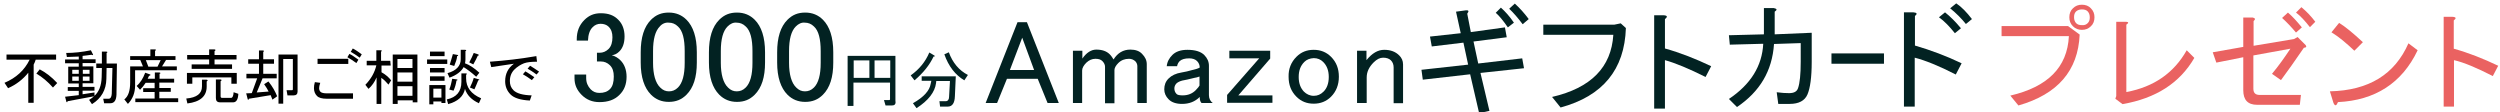
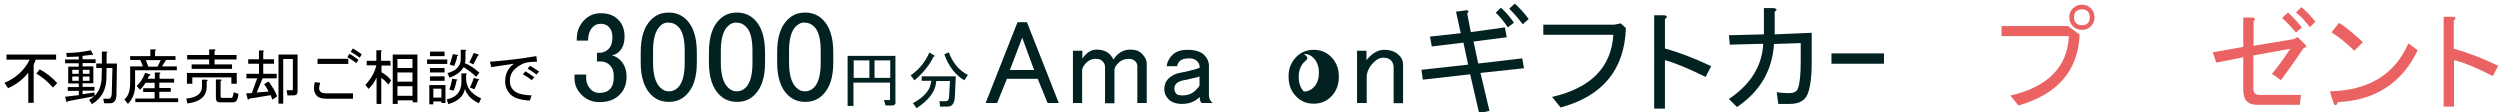
<svg xmlns="http://www.w3.org/2000/svg" xmlns:ns1="http://www.inkscape.org/namespaces/inkscape" xmlns:ns2="http://sodipodi.sourceforge.net/DTD/sodipodi-0.dtd" version="1.1" id="レイヤー_1" ns1:version="0.48.5 r" x="0px" y="0px" width="1114px" height="50px" viewBox="0 0 1114 50" style="enable-background:new 0 0 1114 50;" xml:space="preserve">
  <style type="text/css">
	.st0{enable-background:new    ;}
	.st1{fill:#022222;}
	.st2{fill:#EA6261;}
</style>
  <ns2:namedview bordercolor="#666666" borderopacity="1" gridtolerance="10" guidetolerance="10" id="namedview89" ns1:current-layer="g5" ns1:cx="334.6" ns1:cy="17.3" ns1:pageopacity="0" ns1:pageshadow="2" ns1:window-height="895" ns1:window-maximized="0" ns1:window-width="1468" ns1:window-x="582" ns1:window-y="115" ns1:zoom="0.94142259" objecttolerance="10" pagecolor="#ffffff" showgrid="false">
	</ns2:namedview>
  <g id="g5" class="st0">
    <path id="path25" class="st1" d="M257,17.5c0-3.5,1.1-6.3,3.4-8.6c2-2,4.3-3,7.3-3c3.4,0,5.9,0.9,7.9,3c1.7,1.7,2.7,4.2,2.7,7.3   c0,3-0.8,5.2-2.3,6.7c-1.1,1.1-2.2,1.6-3.4,1.7c1.5,0.4,2.8,1.2,3.9,2.3c1.7,1.7,2.7,4.2,2.7,7.3c0,3.4-1.1,6.1-3.2,8.1   c-2.2,2.2-5.1,3.2-8.9,3.2c-3.2,0-5.8-1.1-7.9-3.2c-2.2-2.2-3.2-4.6-3.2-7.4v-1.7h5.2v1.6c0,2,0.7,3.6,2,5c1.1,1.1,2.3,1.6,3.9,1.6   c2,0,3.5-0.5,4.7-1.7c1.2-1.2,1.7-3.1,1.7-5.6c0-2.2-0.5-3.8-1.7-5c-1.2-1.2-2.6-1.7-4-1.7H266v-3.9h1.3c1.3,0,2.7-0.5,3.9-1.7   c1.2-1.2,1.7-3,1.7-5.2c0-2-0.5-3.5-1.7-4.7c-0.9-0.9-2.2-1.3-3.6-1.3c-1.3,0-2.6,0.5-3.6,1.6c-1.2,1.2-1.9,3.2-2,5.9h-5V17.5z" />
    <path id="path27" class="st1" d="M285.5,23.3c0-6.6,1.5-11.4,4.6-14.5c2.2-2.2,4.7-3.2,7.9-3.2c3.2,0,5.8,1.1,7.9,3.2   c3,3,4.6,7.8,4.6,14.5v4.6c0,6.5-1.5,11.2-4.6,14.3c-2.2,2.2-4.7,3.2-7.9,3.2c-3.2,0-5.8-1.1-7.9-3.2c-3-3-4.6-7.8-4.6-14.3V23.3z    M294,11.8c-2,2-3,5.6-3,11v5.2c0,5.2,1.1,9,3.2,11c1.2,1.2,2.4,1.7,3.9,1.7s2.8-0.5,4-1.7c2-2,3-5.6,3-11v-5.2c0-5.4-0.9-9.1-3-11   c-1.2-1.2-2.6-1.7-4-1.7C296.5,9.9,295,10.6,294,11.8z" />
    <path id="path29" class="st1" d="M315.9,23.3c0-6.6,1.5-11.4,4.6-14.5c2.2-2.2,4.7-3.2,7.9-3.2s5.8,1.1,7.9,3.2   c3,3,4.6,7.8,4.6,14.5v4.6c0,6.5-1.5,11.2-4.6,14.3c-2.2,2.2-4.7,3.2-7.9,3.2s-5.8-1.1-7.9-3.2c-3-3-4.6-7.8-4.6-14.3V23.3z    M324.2,11.8c-2,2-3,5.6-3,11v5.2c0,5.2,1.1,9,3.2,11c1.2,1.2,2.4,1.7,3.9,1.7s2.8-0.5,4-1.7c2-2,3-5.6,3-11v-5.2   c0-5.4-0.9-9.1-3-11c-1.2-1.2-2.6-1.7-4-1.7C326.8,9.9,325.4,10.6,324.2,11.8z" />
    <path id="path31" class="st1" d="M346.3,23.3c0-6.6,1.5-11.4,4.6-14.5c2.2-2.2,4.7-3.2,7.9-3.2s5.8,1.1,7.9,3.2   c3,3,4.6,7.8,4.6,14.5v4.6c0,6.5-1.5,11.2-4.6,14.3c-2.2,2.2-4.7,3.2-7.9,3.2s-5.8-1.1-7.9-3.2c-3-3-4.6-7.8-4.6-14.3V23.3z    M354.6,11.8c-2,2-3,5.6-3,11v5.2c0,5.2,1.1,9,3.2,11c1.2,1.2,2.4,1.7,3.9,1.7c1.5,0,2.8-0.5,4-1.7c2-2,3-5.6,3-11v-5.2   c0-5.4-0.9-9.1-3-11c-1.2-1.2-2.6-1.7-4-1.7C357.2,9.9,355.8,10.6,354.6,11.8z" />
    <path id="path33" class="st1" d="M399.1,45.3c0,1.2-0.5,1.7-1.7,1.7h-2.8l-0.7-2.4h2.3c0.3,0,0.4-0.1,0.4-0.4v-7.4h-16.3v10.4h-2.6   V24.9H399v20.4H399.1z M380.4,26.9v7.8h7v-7.8H380.4z M396.7,26.9h-7v7.8h7V26.9z" />
    <path id="path35" class="st1" d="M407.5,35.8l-1.7-2.2c3.8-2.7,6.6-6.1,8.3-10.2l2.2,1.3c0.4,0.3,0.4,0.5-0.3,0.5   C414.2,29,411.4,32.5,407.5,35.8z M425.9,34l-0.4,8.9c-0.1,3.1-1.2,4.6-3.2,4.6h-3.4l-0.3-2.4h2.8c0.9,0,1.5-0.7,1.5-1.9l0.4-7.1   h-6.1l-0.1,0.9c-0.5,4-3.4,7.8-8.7,11.2l-1.6-2.2c4.8-2.7,7.4-5.6,7.9-8.6L415,36h-4.3v-2H425.9z M429.7,35.8   c-4-2.4-7-6.2-8.9-11.6l2-0.9c1.7,4.7,4.6,8.1,8.5,10.1L429.7,35.8z" />
    <path id="path43" class="st1" d="M802.5,19.2l-12,0.4c-0.8,12-6.3,21.2-16.5,28.1l-3.6-3.6c9.7-6.5,14.8-14.7,15.3-24.6l-14.9,0.4   l-0.4-4.2l15.6-0.4V3.6h4.4c1.5,0.3,1.6,0.8,0.4,1.6v10.1l16.5-0.7v13c0,6.9-0.7,11.7-1.9,14.5c-1.2,2.8-3.9,4.2-7.9,4.2h-5.1   l-0.7-5.2c2.2,0.3,3.9,0.4,5.5,0.4c2.2,0,3.5-0.7,4-2.2c0.8-2.3,1.2-6.2,1.2-11.8V19.2z" />
    <path id="path45" class="st1" d="M816.1,28.4v-4.6h23.4v4.6H816.1z" />
-     <path id="path47" class="st1" d="M871.5,33.2c-7.4-3.8-13.6-6.3-18.3-7.5v21.8h-4.8v-42h4.2c1.6,0.1,1.9,0.7,0.7,1.6v13.2   c6.9,2,13.9,4.6,20.8,7.9L871.5,33.2z M871.1,14.8c-2.4-3-4.7-5.4-7.1-7.1l2.7-2.2c2.4,1.9,4.7,4.2,7.1,7.1L871.1,14.8z M876,10.7   c-1.9-2.4-4.2-4.7-7-7l2.7-2.2c2.4,1.6,4.7,4,7,7L876,10.7z" />
    <path id="path49" class="st2" d="M891.9,15.9v-4.3h29.6l5.2,3.8c-0.7,16.1-9.8,26.6-27.3,31.6l-3.6-4.4   c16.7-3.9,25.4-12.6,26.1-26.5h-30V15.9z M923.7,11.7c-1.1-1.1-1.6-2.4-1.6-4s0.5-3,1.6-4c1.1-1.1,2.4-1.6,4-1.6s3,0.5,4,1.6   c1.1,1.1,1.6,2.4,1.6,4s-0.5,3-1.6,4c-1.1,1.1-2.4,1.6-4,1.6S924.8,12.8,923.7,11.7z M930.3,10.3c0.7-0.7,0.9-1.5,0.9-2.6   s-0.3-1.9-0.9-2.6c-0.7-0.7-1.5-0.9-2.6-0.9c-1.1,0-1.9,0.3-2.6,0.9c-0.7,0.7-0.9,1.5-0.9,2.6s0.3,1.9,0.9,2.6   c0.7,0.7,1.5,0.9,2.6,0.9C928.8,11.3,929.6,11,930.3,10.3z" />
-     <path id="path51" class="st2" d="M947.6,41c12.2-2.3,21.1-8.5,26.8-18.6l3.4,3.4c-6.5,11.2-17.1,18-32,20.6l-3.2-2.4l0.4-1.2V9.7   h4.4c1.2,0.1,1.2,0.5,0.1,1.3v30H947.6z" />
    <path id="path53" class="st2" d="M1012.4,32.9c3-3.6,5.6-7.3,8.2-11.2l-16.5,3v14.8c0,1.9,0.9,2.8,2.8,2.8h18.4l-0.5,4.4h-19   c-4.2,0-6.2-2.2-6.2-6.5V25.5l-12,2.4l-1.6-4.6l13.6-2.4V7.8h4.2c1.2,0.3,1.3,0.8,0.4,1.6v11l18-3l1.6-0.9l3.6,3.6   c0.5,0.7,0.3,1.1-0.8,1.2c-4,5.9-7.4,10.6-10.2,14.4L1012.4,32.9z M1023.1,14.5c-2.2-2.6-4.2-4.7-6.2-6.5l2.6-2.4   c2,1.7,4,3.9,6.2,6.6L1023.1,14.5z M1029.3,12.1c-2.2-2.8-4.2-5-6.2-6.5l2.4-2.4c2.3,1.9,4.3,4,6.2,6.5L1029.3,12.1z" />
    <path id="path55" class="st2" d="M1077.3,22.4c-7,14.7-19,22.3-35.5,23.1c-0.7,1.7-1.3,1.9-2,0.4l-1.6-5.2   c17.3-0.4,28.9-7.5,35-21.4L1077.3,22.4z M1038.9,14.4l3.4-4.2c2.8,1.7,6.3,4.6,10.6,8.6l-3.8,3.8   C1045.5,19.2,1042.2,16.4,1038.9,14.4z" />
    <path id="path57" class="st2" d="M1113.2,29.3l-2.4,4.6c-7-3.6-12.9-6.1-17.3-7.1v20.7h-4.6V7.5h4c1.6,0.1,1.7,0.7,0.5,1.6v12.6   C1099.9,23.5,1106.5,26.1,1113.2,29.3z" />
    <g id="text5418">
      <path id="path5423" d="M23.6,39c-2.3-2.6-4.8-4.7-7.4-6.2l1.5-1.9c2.7,1.4,5.3,3.4,7.8,6.1L23.6,39z M2.9,24.3H25v2.3h-9.1    c-0.2,0.7-0.5,1.4-0.9,2.2v17h-2.4V32.4c-2.4,3-5.4,5.3-9,6.9L2,36.9c5.2-2.2,8.9-5.6,11.2-10.3H2.9L2.9,24.3z" />
      <path id="path5425" d="M39.7,44.5c0.7-0.4,1.4-0.9,2.2-1.6l-11.8,2.2c-0.1,0.5-0.2,0.6-0.5,0.3L29,43.1l6.1-0.7v-1.9h-4.9v-1.7    h4.9v-1.6h-2.4h-2.3v-7.5h4.7v-1.5H29v-1.7h6.1v-1.3c-1.8,0.1-3.5,0.1-5.3,0.2l-0.3-1.8c3.4,0,7.1-0.4,11-1.2l0.9,1.8    c0.2,0.4,0,0.5-0.6,0.2c-1.5,0.2-2.8,0.4-4,0.5v1.5h5.8v1.7h-5.8v1.5h4.8v7.5h-4.8v1.6h5.3v1.7h-5.3v1.6l5.3-0.8v1.5    c2-1.8,3.1-4.6,3.2-8.3l0.1-4.1h-2.5v-2h2.5V23h2c0.6,0.1,0.6,0.3,0.1,0.6v4.7h4.6l-0.2,13.9c-0.1,2.5-1,3.8-2.7,3.8h-2.8L46,44    h2.4c0.8,0,1.3-0.7,1.4-2.2l0.3-11.5h-2.6l-0.1,4.9c-0.1,4.8-2.2,8.6-6.4,11.2C41,46.5,39.7,44.5,39.7,44.5z M36.9,34.1V36h3v-1.9    H36.9z M36.9,31.1v1.8h3v-1.8H36.9z M32.2,34.1V36h2.9v-1.9H32.2z M32.2,31.1v1.8h2.9v-1.8H32.2z" />
      <path id="path5427" d="M62.5,26.7H58v-1.7h9v-3h2c0.7,0.1,0.7,0.4,0.1,0.6v2.4h9.1v1.7h-4.2l-1.8,2.9h6.6v1.7H60.2v6.8    c0,3.3-1.1,6-3.2,8.2l-1.6-2c1.8-1.4,2.6-3.9,2.6-7.6v-7.1h5.7L62.5,26.7z M66.1,29.7h4.1l1.4-2.9h-6.6L66.1,29.7z M60.3,45.6    v-1.7h8.6v-2.9h-5.1v-1.7h5.1v-2.4h-4C64.2,38,63.4,39,62.4,40l-1.5-1.7c1.5-1.3,2.8-3.2,3.8-5.9l2,0.7c0.6,0.2,0.5,0.5-0.3,0.7    l-0.6,1.3h3.2v-2.8h2c0.6,0.1,0.7,0.4,0.1,0.6v2.2h6.5v1.7H71v2.4h5.1v1.7H71v2.9h8.4v1.7H60.3z" />
      <path id="path5429" d="M92.1,38.6c0,4.3-2.9,6.8-8.6,7.5L83,43.9c4.7-0.4,7-2.2,7-5.4v-3h2c0.7,0.1,0.7,0.4,0.1,0.8L92.1,38.6z     M105.4,24.5v2h-9.8v2.2h7.8v2h-18v-2h7.8v-2.2h-9.8v-2h9.8V22h2.3c0.7,0.1,0.7,0.4,0.1,0.8v1.7H105.4z M85.7,37.3h-2.4v-4.8h22.2    v4.8h-2.4v-2.8H85.7V37.3z M98.3,42.9c0,0.5,0.2,0.7,0.6,0.7h4.1c0.6,0,1-0.8,1.1-2.5l2.1,0.7c-0.1,2.5-0.9,3.8-2.3,3.8h-5.8    c-1.3,0-1.9-0.6-1.9-1.9v-8.3h2c0.7,0.1,0.7,0.4,0.1,0.8L98.3,42.9L98.3,42.9z" />
      <path id="path5431" d="M124.1,46.2V24.3h8.5v16.5c0,1.1-0.6,1.7-1.7,1.7h-2.8l-0.4-2.3h2.4c0.3,0,0.4-0.1,0.4-0.4V26.3h-4.3v19.9    H124.1z M115.2,22.5h2c0.6,0.1,0.6,0.3,0.1,0.6v3.3h4.8v2h-4.8v4.5h6v2h-6.3l-2.6,6.3l5.3-0.4c-0.4-0.8-1-1.9-2-3.3l1.9-1.2    c1.8,2.2,3,4.4,3.9,6.6l-2.1,1.5l-0.8-2l-9.7,1.6c-0.1,0.5-0.2,0.6-0.5,0.3l-0.7-2.7l2.5-0.1l2.4-6.6h-4.8v-2h5.6v-4.5h-4.8v-2    h4.8V22.5z" />
      <path id="path5433" d="M157.3,41.7V44h-11.6c-2.2,0-3.7-0.4-4.5-1.3c-0.8-0.8-1.3-2-1.3-3.4c0-0.8,0.1-1.7,0.4-2.7l2.4,0.3    c-0.4,1.1-0.5,1.9-0.5,2.4c0,0.6,0.2,1.2,0.6,1.6c0.5,0.5,1.5,0.7,2.9,0.7H157.3z M141.5,28.5v-2.3h13.7v2.3H141.5z M157.2,21.6    c1.2,0.6,2.5,1.5,4,2.6l-0.9,1.5c-1.5-1.1-2.9-2-4-2.6L157.2,21.6z M155.7,24c1.2,0.6,2.5,1.5,4,2.6l-0.9,1.5    c-1.5-1.1-2.9-2-4-2.6L155.7,24z" />
      <path id="path5435" d="M174.1,29.2H170v3c1.8,1,3.2,2.2,4.3,3.6l-1.2,1.9c-1.1-1.3-2.1-2.3-3.2-3v11.6h-2.1V34.5    c-0.9,2.1-2.1,3.8-3.6,5.1l-1.4-1.8c2.6-2.7,4.2-5.6,4.9-8.7h-4.3v-2h4.3v-4.7h2c0.6,0.1,0.6,0.3,0.1,0.6v4.1h4.1L174.1,29.2z     M175,24.3H186v21.3h-2.1v-0.9h-6.7v1.6H175V24.3z M177.1,26.3v4h6.7v-4H177.1z M177.1,32.3v4.1h6.7v-4.1H177.1z M177.1,42.7h6.7    v-4.3h-6.7V42.7z" />
      <path id="path5437" d="M213.4,46c-3.3-1.5-5.4-3.7-6.2-6.4c-0.7,3.4-3.2,5.6-7.5,6.8l-0.6-2.1c4.3-0.9,6.5-3.5,6.5-7.8v-3.8h2    c0.6,0.1,0.6,0.3,0.1,0.6v1.6c0,4,2.2,7,6.7,8.9L213.4,46L213.4,46z M209.4,39c0.7-1.4,1.3-2.8,1.7-4.3l2.1,0.6    c0.6,0.2,0.5,0.4-0.1,0.5c-0.5,1.3-1.1,2.7-1.7,4L209.4,39z M203.4,35.9c-0.2,1.4-0.6,2.9-1.3,4.5l-1.9-0.5c0.6-1.5,1-3.2,1.3-4.8    l2.2,0.3C204,35.6,203.9,35.8,203.4,35.9z M212.2,34.2c-2.1-1.9-4-3.3-5.6-4.3c-1.1,2-3.2,3.6-6.3,4.7l-0.9-2    c3.9-1.1,5.9-3.2,5.9-6.2v-4.2h2c0.6,0.1,0.6,0.3,0.1,0.6v3.7c0,0.6-0.1,1.2-0.2,1.7c2,0.7,4.1,2.1,6.4,4.2L212.2,34.2z     M209.1,27.8c0.8-1.5,1.5-2.9,2-4.2l1.9,0.6c0.6,0.3,0.5,0.5-0.1,0.6c-0.4,1-1.1,2.3-2,3.9L209.1,27.8z M203.7,25    c-0.1,1.3-0.6,2.7-1.3,4.4l-2-0.6c0.5-1.5,0.9-3,1.4-4.7l2.2,0.4C204.3,24.7,204.2,24.9,203.7,25z M198.1,25h-6.5v-2h6.5V25z     M199.3,26.5v2h-9v-2H199.3z M198.1,32.3h-6.5v-2h6.5V32.3z M198.1,34v2h-6.5v-2H198.1z M196.7,39.5h-3.6v4h3.6V39.5z M198.5,37.8    v8.1h-1.8v-0.7h-3.6v1.3h-1.8v-8.6H198.5z" />
      <path id="path5439" d="M239.3,27.5c-2.5,0-4.4,0.2-5.8,0.7c-1.5,0.6-3,1.5-4.3,2.8c-1.3,1.3-2,3-2,5.1c0,1.7,0.5,3,1.6,4.1    c1.4,1.4,4.1,2.2,8.1,2.3l-0.8,2.3c-4.1-0.2-7-1.1-8.6-2.7c-1.6-1.6-2.4-3.6-2.4-5.9c0-3.3,1.3-5.9,3.9-7.8    c-3.3,0.5-6.7,1-10.1,1.5l-0.6-2.4c6.9-0.5,13.8-1.3,20.7-2.5L239.3,27.5z M237,35.7c-1.5-1.1-2.9-2-4-2.6l1.1-1.3    c1.1,0.6,2.4,1.5,4,2.6L237,35.7z M239.1,33.2c-1.7-1.2-3-2.1-4-2.6l1.1-1.3c1,0.6,2.3,1.4,4,2.6L239.1,33.2z" />
    </g>
    <g class="st0">
      <path class="st1" d="M439.2,45.9l14.2-36h4.2l14.2,36h-5l-4.4-10.8h-13.7l-4.4,10.8H439.2z M455.5,16.8L450,31.2h10.8L455.5,16.8z    " />
      <path class="st1" d="M482.3,45.9h-4.2V22.6h4.2v3.5c1.8-2.6,3.9-4,6.2-4c2.6,0,4.6,0.7,6,2.1c0.7,0.7,1.2,1.5,1.7,2.3    c1.8-2.9,4.3-4.4,7.5-4.4c2.2,0,4,0.6,5.2,1.9c1.4,1.4,2.1,2.9,2.1,4.6v17.3h-4.2V29.5c0-0.8-0.3-1.5-0.8-2.1    c-0.8-0.8-1.8-1.2-2.9-1.2c-1.9,0-3.5,0.6-4.8,1.9c-1.1,1.1-1.7,2.2-1.7,3.1v14.8h-4.2V29.7c0-0.8-0.4-1.7-1.2-2.5    c-0.7-0.7-1.7-1-3.1-1c-1.5,0-2.8,0.6-4,1.7c-1.2,1.2-1.9,2.4-1.9,3.5V45.9z" />
      <path class="st1" d="M522.4,24.5c1.5-1.5,3.7-2.3,6.7-2.3c3.5,0,6,0.8,7.5,2.3c1.4,1.4,2.1,3,2.1,4.8v13.1c0,1.5,0.6,2.7,1.7,3.5    h-5c-0.6-0.6-0.8-1.5-0.8-2.7c-2.1,2.1-4.7,3.1-7.9,3.1c-2.6,0-4.7-0.7-6-2.1c-1.2-1.2-1.9-2.7-1.9-4.4c0-1.9,0.6-3.5,1.9-4.8    c1.4-1.4,3.3-2.3,5.8-2.7c1.7-0.3,3.1-0.6,4.4-1c1.8-0.4,3.1-0.8,3.7-1.2c0-1.1-0.4-2.1-1.2-2.9c-0.8-0.8-2-1.2-3.5-1.2    c-1.9,0-3.3,0.4-4.2,1.2c-0.6,0.6-1,1.3-1.2,2.3h-4.6C520.1,27.5,521,25.9,522.4,24.5z M534.5,34.1c-0.8,0.3-1.6,0.5-2.3,0.6    c-2.4,0.6-4.2,1-5.4,1.2c-1.1,0.3-1.9,0.7-2.5,1.2c-0.7,0.7-1,1.5-1,2.3c0,1,0.3,1.8,1,2.5c0.4,0.4,1.3,0.6,2.7,0.6    c2.4,0,4.3-0.8,5.8-2.3c1-1,1.5-1.7,1.7-2.1V34.1z" />
-       <path class="st1" d="M547.7,22.6h18.3v3.5l-14.2,16.4h15.2v3.3h-20.2v-3.5L561.1,26h-13.3V22.6z" />
-       <path class="st1" d="M577.7,25.3c2.1-2.1,4.6-3.1,7.7-3.1c3,0,5.6,1,7.7,3.1c2.4,2.4,3.5,5.3,3.5,8.9c0,3.6-1.2,6.6-3.5,8.9    c-2.1,2.1-4.7,3.1-7.7,3.1c-3.1,0-5.6-1-7.7-3.1c-2.4-2.4-3.5-5.3-3.5-8.9C574.1,30.7,575.3,27.7,577.7,25.3z M581.2,27.6    c-1.7,1.7-2.5,3.9-2.5,6.7c0,2.8,0.8,4.9,2.3,6.5c1.2,1.2,2.7,1.9,4.4,1.9c1.7,0,3.1-0.6,4.4-1.9c1.5-1.5,2.3-3.7,2.3-6.5    c0-2.8-0.8-5-2.5-6.7c-1.1-1.1-2.5-1.7-4.2-1.7C583.7,26,582.3,26.5,581.2,27.6z" />
+       <path class="st1" d="M577.7,25.3c2.1-2.1,4.6-3.1,7.7-3.1c3,0,5.6,1,7.7,3.1c2.4,2.4,3.5,5.3,3.5,8.9c0,3.6-1.2,6.6-3.5,8.9    c-2.1,2.1-4.7,3.1-7.7,3.1c-3.1,0-5.6-1-7.7-3.1c-2.4-2.4-3.5-5.3-3.5-8.9C574.1,30.7,575.3,27.7,577.7,25.3z M581.2,27.6    c-1.7,1.7-2.5,3.9-2.5,6.7c0,2.8,0.8,4.9,2.3,6.5c1.7,0,3.1-0.6,4.4-1.9c1.5-1.5,2.3-3.7,2.3-6.5    c0-2.8-0.8-5-2.5-6.7c-1.1-1.1-2.5-1.7-4.2-1.7C583.7,26,582.3,26.5,581.2,27.6z" />
      <path class="st1" d="M608.9,45.9h-4.2V22.6h4.2v4.2c2.5-3.1,5.1-4.6,7.9-4.6c2.8,0,5,0.8,6.7,2.5c1.1,1.1,1.7,2.4,1.7,4v17.3h-4.2    v-16c0-1.2-0.4-2.3-1.2-3.1s-2-1.2-3.5-1.2c-1.4,0-2.8,0.7-4.2,2.1c-2.1,2.1-3.1,4.3-3.1,6.7V45.9z" />
      <path class="st1" d="M655.4,14.3l15.2-2.1l0.8,4.4l-14.8,1.9l2.1,9.8l19.6-2.3l0.8,4.4l-19.4,2.1l4,16.9l-4.6,1l-4-17.3L634,35.5    l-0.6-4.4l20.8-2.3l-2.1-9.8L638,20.7l-0.8-4.4l13.7-1.5l-2.1-9.6l4.4-0.6c1.2-0.1,1.5,0.3,0.6,1.5L655.4,14.3z M671.9,12.2    c-2.2-3.2-4-5.3-5.4-6.5l2.3-2.3c1.9,1.7,3.9,3.9,5.8,6.7L671.9,12.2z M681.2,8.5l-2.7,2.3c-2.1-2.8-4.1-5.1-6-6.9l2.5-2.3    C677.1,3.5,679.2,5.8,681.2,8.5z" />
      <path class="st1" d="M691.6,43.2c17.3-4,26.4-13.2,27.3-27.7h-31.2V11h31.6l2.9-0.6l2.3,2.1c-0.6,18.5-10.3,30.3-29.1,35.4    L691.6,43.2z" />
      <path class="st1" d="M762.5,29.5l-2.5,4.8c-7.4-3.7-13.4-6.2-18.1-7.5v21.6h-4.8V6.8h4.2c1.7,0.1,1.9,0.7,0.6,1.7v13.1    C748.7,23.5,755.6,26.2,762.5,29.5z" />
    </g>
  </g>
  <g id="g59">
</g>
  <g id="g61">
</g>
  <g id="g63">
</g>
  <g id="g65">
</g>
  <g id="g67">
</g>
  <g id="g69">
</g>
  <g id="g71">
</g>
  <g id="g73">
</g>
  <g id="g75">
</g>
  <g id="g77">
</g>
  <g id="g79">
</g>
  <g id="g81">
</g>
  <g id="g83">
</g>
  <g id="g85">
</g>
  <g id="g87">
</g>
</svg>